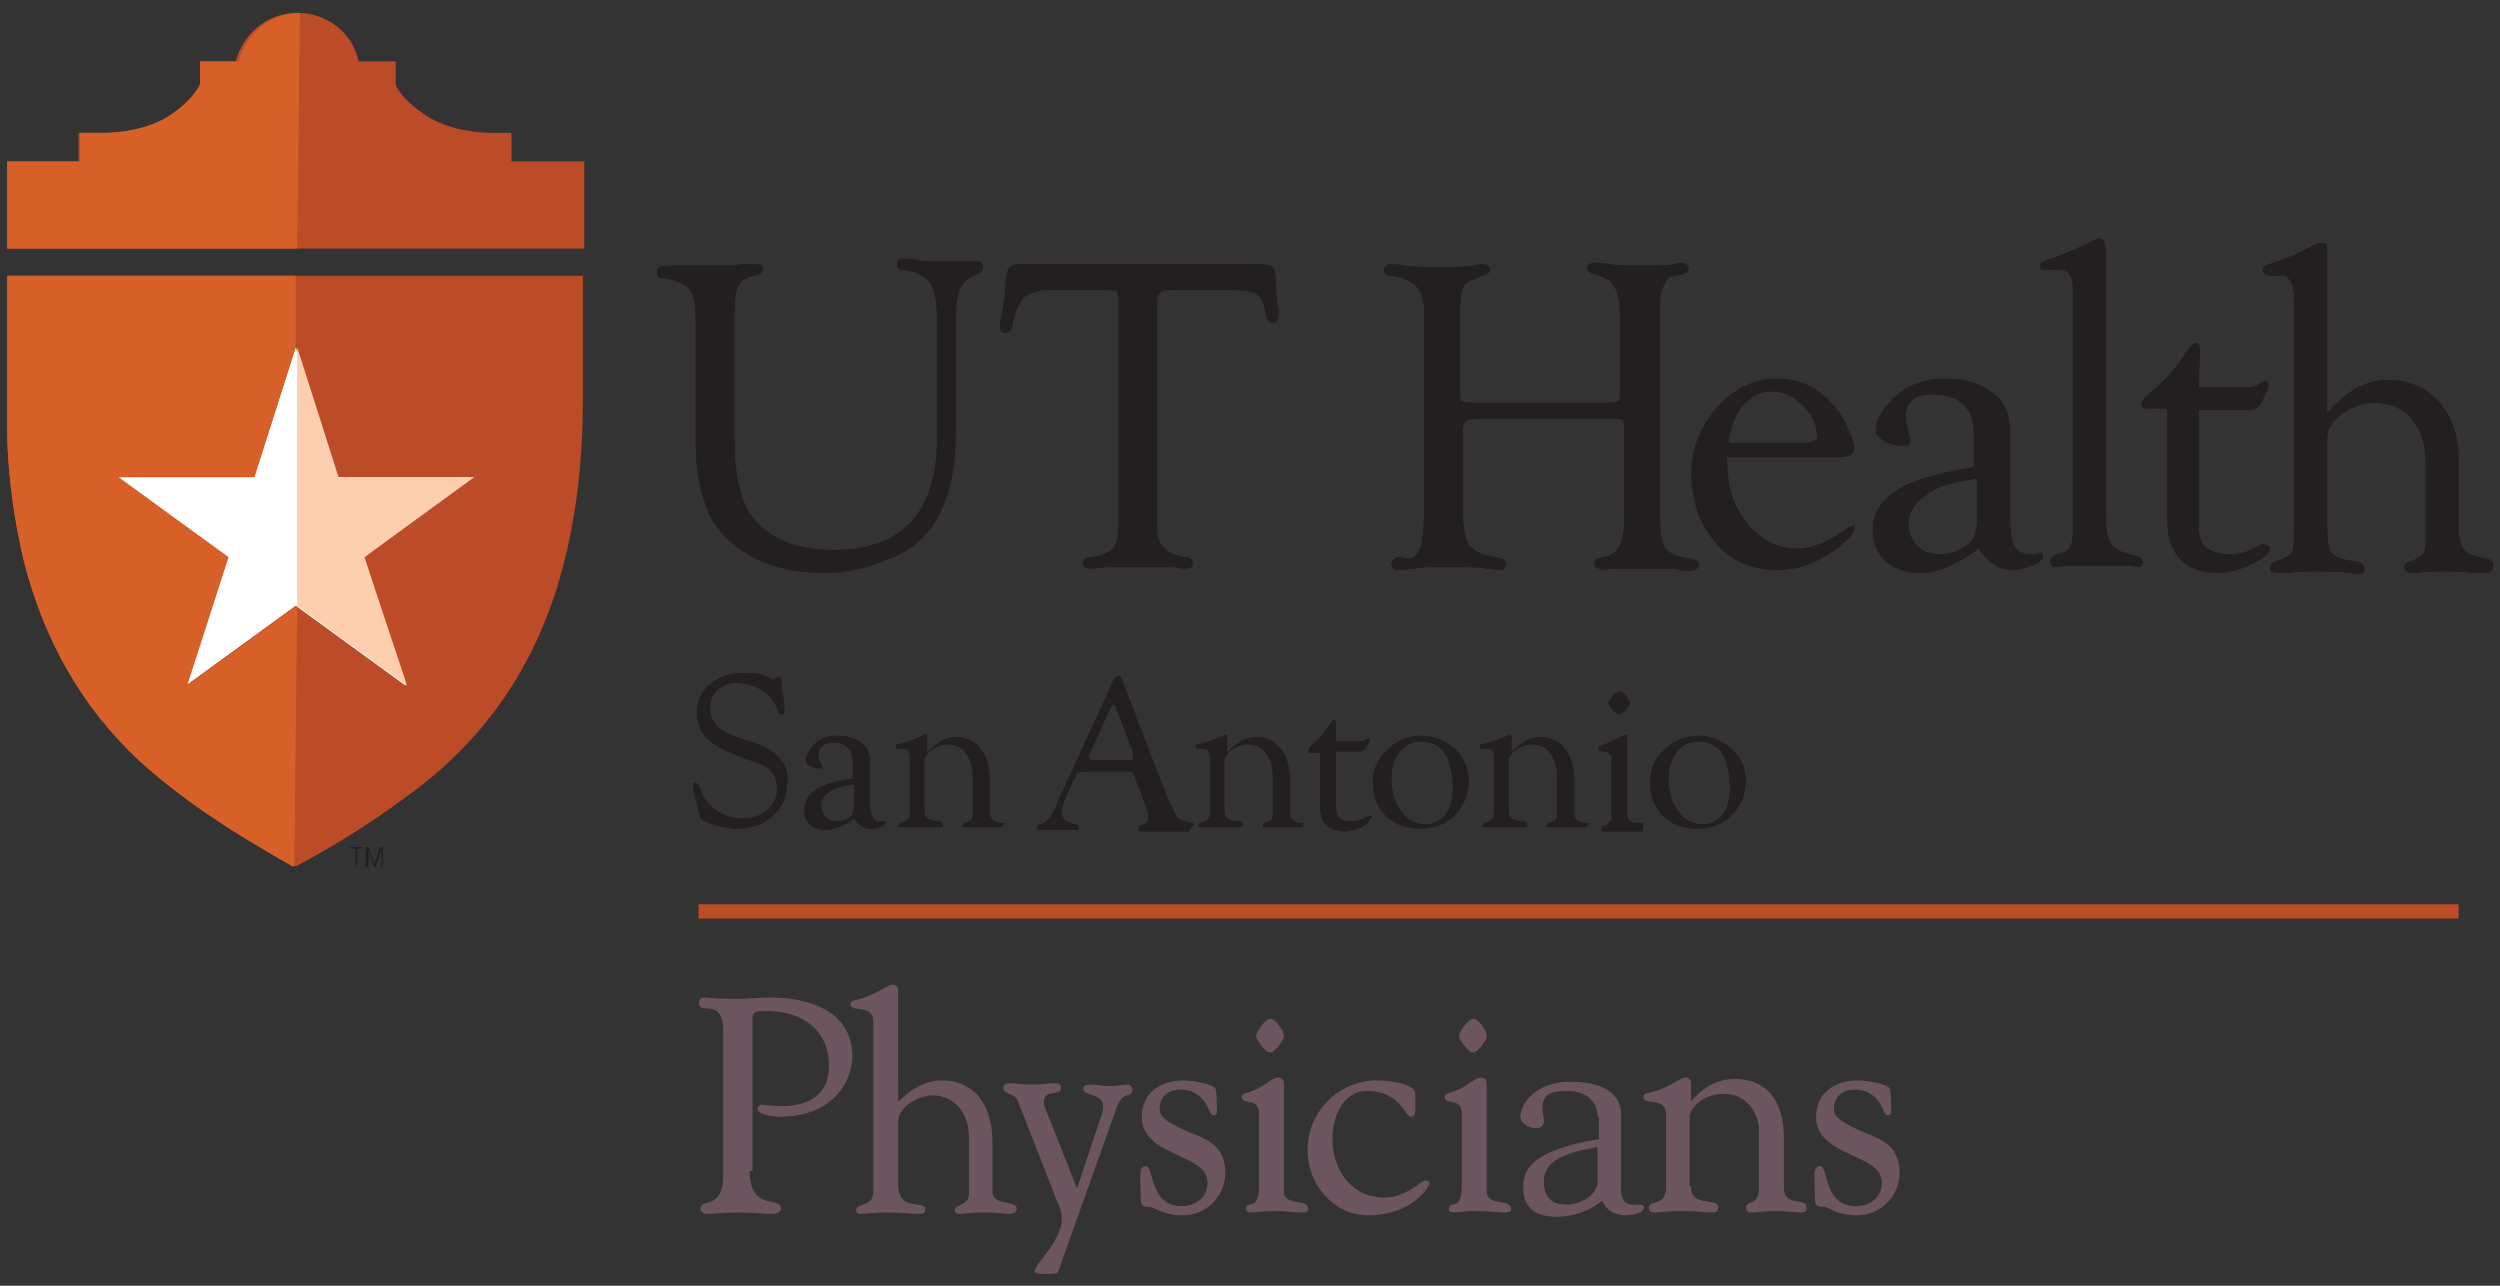
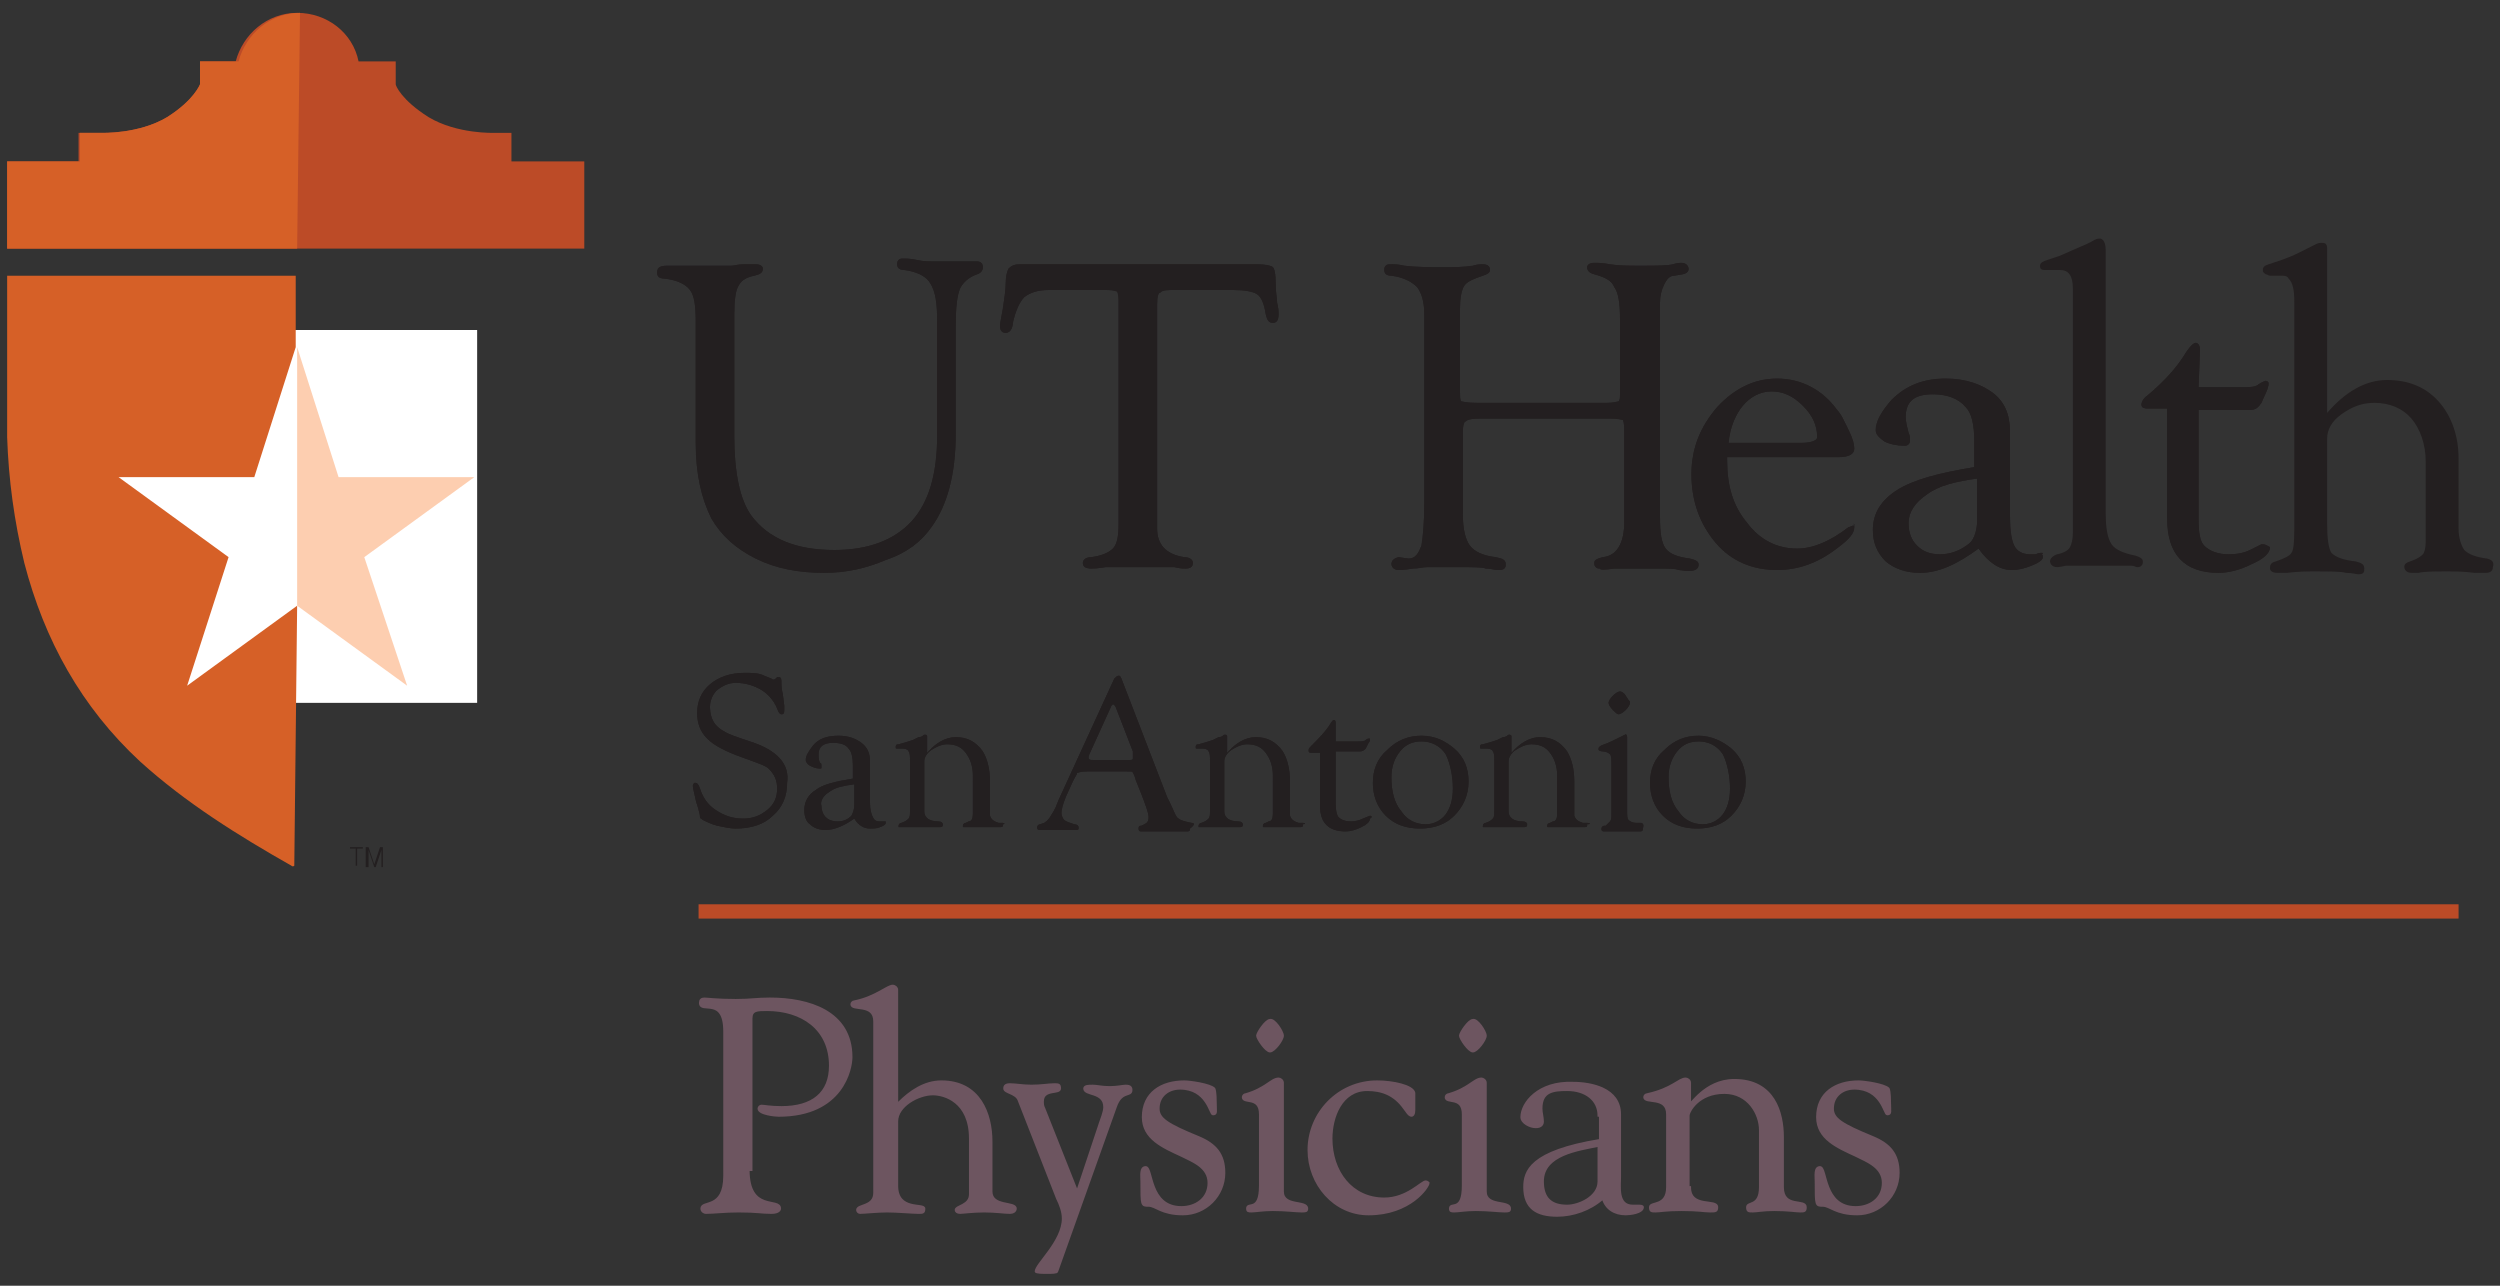
<svg xmlns="http://www.w3.org/2000/svg" version="1.1" id="Layer_1" x="0px" y="0px" viewBox="0 0 175 90" enable-background="new 0 0 175 90" xml:space="preserve">
  <rect x="0" y="0" width="175" height="90" fill="#333333" stroke="none" />
  <g>
    <path fill="#231F20" d="M65.2,36.9c1.1-1.5,1.7-3.7,1.7-6.5v-7.6c0-1.3,0.1-2.1,0.3-2.6c0.2-0.4,0.6-0.8,1.2-1   c0.3-0.1,0.4-0.3,0.4-0.5c0-0.2-0.1-0.4-0.4-0.4c-0.1,0-0.3,0-0.7,0c-0.3,0-1,0-2.1,0c-0.5,0-1,0-1.4-0.1c-0.4-0.1-0.8-0.1-1-0.1   c-0.1,0-0.2,0-0.3,0.1c-0.1,0.1-0.1,0.2-0.1,0.3c0,0.2,0.1,0.4,0.5,0.4c0.8,0.1,1.5,0.4,1.8,0.9c0.4,0.6,0.5,1.5,0.5,2.7v8   c0,2.7-0.6,4.7-1.8,6c-1.2,1.3-3,2-5.4,2c-2.7,0-4.6-0.8-5.8-2.4c-0.8-1.1-1.2-3-1.2-5.6V23l0-1c0-1,0.1-1.7,0.3-2   c0.2-0.4,0.6-0.6,1.1-0.7c0.4-0.1,0.6-0.2,0.6-0.5c0-0.1-0.1-0.3-0.5-0.3c-0.1,0-0.4,0-0.8,0c-0.5,0-0.7,0.1-0.9,0.1h-1.2l-1.2,0   c-0.2,0-0.6,0-1,0c-0.5,0-0.8,0-1.1,0c-0.6,0-0.7,0.2-0.7,0.5c0,0.2,0.1,0.4,0.5,0.4c0.9,0.1,1.5,0.4,1.8,0.8   c0.3,0.4,0.4,1.1,0.4,2.2l0,0.9V31c0,2.2,0.4,3.9,1.1,5.3c0.7,1.2,1.7,2.1,3.1,2.8c1.4,0.7,3,1,4.8,1c1.5,0,2.9-0.3,4.3-0.9   C63.5,38.7,64.5,37.9,65.2,36.9" />
    <path fill="#231F20" d="M77.5,20.3c0.5,0,0.6,0.1,0.7,0.1c0,0,0.1,0.2,0.1,0.6l0,0.4v15.3c0,0.8-0.1,1.4-0.4,1.7   c-0.3,0.3-0.8,0.5-1.5,0.6c-0.4,0-0.6,0.2-0.6,0.4c0,0.2,0.1,0.4,0.6,0.4c0.1,0,0.4,0,1-0.1c0.3,0,0.7,0,1.1,0l1.2,0l1.1,0   c0.7,0,1.2,0,1.4,0c0.4,0.1,0.6,0.1,0.8,0.1c0.5,0,0.5-0.3,0.5-0.4c0-0.2-0.2-0.4-0.6-0.4c-1.3-0.2-1.9-0.9-1.9-2l0-0.6V21.3   c0-0.6,0.1-0.8,0.2-0.8c0.1-0.1,0.2-0.2,0.8-0.2h4.3c0.8,0,1.4,0.1,1.7,0.3h0c0.3,0.2,0.5,0.7,0.6,1.4c0.1,0.4,0.2,0.6,0.5,0.6   c0.2,0,0.4-0.1,0.4-0.6c0-0.2,0-0.4-0.1-0.8c0-0.3-0.1-0.7-0.1-1.3c0-0.8-0.1-1.1-0.2-1.2c-0.1-0.1-0.5-0.2-1.1-0.2H71.4   c-0.4,0-0.6,0.1-0.8,0.3c-0.1,0.2-0.2,0.5-0.2,1c0,0.5-0.1,1.1-0.2,1.8c-0.1,0.6-0.2,1-0.2,1.2c0,0.4,0.2,0.5,0.4,0.5   c0.4,0,0.5-0.5,0.5-0.7c0.2-0.9,0.5-1.5,0.8-1.8c0.4-0.3,0.9-0.5,1.7-0.5H77.5z" />
    <path fill="#231F20" d="M113,39.8c0.3,0,0.5,0,0.7,0l1.2,0l1.1,0c0.8,0,1.3,0,1.5,0.1c0.7,0.1,1.1,0.1,1.3-0.1   c0.1-0.1,0.1-0.2,0.1-0.3c0-0.2-0.2-0.3-0.6-0.4c-0.8-0.1-1.4-0.3-1.7-0.7c-0.3-0.4-0.4-1.1-0.4-2.2V21.2c0-0.5,0.1-0.9,0.3-1.3   c0.2-0.4,0.4-0.6,0.7-0.6l0.6-0.1c0.4-0.1,0.4-0.3,0.4-0.4c0-0.1-0.1-0.4-0.5-0.4c-0.1,0-0.3,0-0.6,0.1c-0.4,0.1-1.2,0.1-2.3,0.1   c-0.8,0-1.5,0-2.1-0.1c-0.5-0.1-0.8-0.1-1.1-0.1c-0.4,0-0.5,0.2-0.5,0.3c0,0.2,0.1,0.4,0.5,0.5c0.7,0.2,1.2,0.4,1.4,0.9   c0.3,0.4,0.4,1.2,0.4,2.2v5.3c0,0.2,0,0.4-0.1,0.5c-0.1,0-0.3,0.1-0.8,0.1h-9.1c-0.8,0-1-0.1-1.1-0.1v0c-0.1-0.1-0.1-0.2-0.1-1   v-5.5c0-0.7,0.1-1.3,0.3-1.6c0.2-0.3,0.7-0.5,1.3-0.7c0.3-0.1,0.5-0.2,0.5-0.4c0-0.2-0.1-0.4-0.5-0.4c-0.2,0-0.4,0-0.7,0.1   c-0.6,0.1-1.3,0.1-2,0.1c-1.1,0-2,0-2.8-0.1c-0.4-0.1-0.7-0.1-0.9-0.1c-0.2,0-0.3,0-0.4,0.1c-0.1,0.1-0.1,0.2-0.1,0.3   c0,0.2,0.1,0.4,0.5,0.4c0.8,0.1,1.4,0.4,1.8,0.8c0.3,0.4,0.5,1,0.5,1.9v13.2c0,1.4-0.1,2.4-0.2,3c-0.2,0.5-0.4,0.9-0.9,0.9L97.9,39   c-0.4,0.1-0.5,0.3-0.5,0.5c0,0.1,0.1,0.4,0.5,0.4c0.1,0,0.4,0,1-0.1c0.4,0,0.7-0.1,1-0.1l1,0l1.3,0c0.9,0,1.6,0,1.8,0.1   c0.4,0,0.6,0.1,0.8,0.1c0.2,0,0.4,0,0.5-0.1c0.1-0.1,0.1-0.2,0.1-0.3c0-0.3-0.2-0.4-0.7-0.5c-0.9-0.1-1.5-0.4-1.8-0.8   c-0.3-0.4-0.5-1.1-0.5-2.2v-5.7c0-0.6,0.1-0.8,0.2-0.8c0.1-0.1,0.3-0.2,1-0.2h9.1c0.7,0,0.8,0.1,0.9,0.1c0,0,0.1,0.1,0.1,0.8v5.7   l0,0.6c0,1.5-0.5,2.4-1.5,2.5c-0.4,0.1-0.6,0.2-0.6,0.4c0,0.1,0,0.2,0.1,0.3c0.1,0.1,0.2,0.1,0.3,0.1c0,0,0,0,0,0   C112,39.9,112.3,39.9,113,39.8" />
    <path fill="#231F20" d="M158.4,38.1l-0.1,0l-0.8,0.4c-0.4,0.2-0.9,0.3-1.5,0.3c-0.7,0-1.3-0.2-1.7-0.6c-0.3-0.3-0.4-0.9-0.4-1.9   v-7.6h3.6c0.4,0,0.6-0.2,0.8-0.5l0.4-0.9c0.1-0.3,0.1-0.4,0.1-0.4c0-0.1,0-0.2-0.1-0.2c0,0-0.1-0.1-0.2,0c-0.1,0-0.2,0.1-0.4,0.2   c-0.2,0.2-0.6,0.2-1,0.2h-3.2l0.1-2.6c0-0.4-0.2-0.5-0.3-0.5c-0.1,0-0.3,0.1-0.7,0.7c-0.6,1-1.5,2-2.7,3c-0.3,0.2-0.4,0.5-0.4,0.6   c0,0.2,0.1,0.3,0.5,0.3h1.3v7.7c0,2.5,1.2,3.8,3.6,3.8c0.7,0,1.5-0.2,2.3-0.6c0.9-0.4,1.3-0.8,1.3-1.2   C158.7,38.2,158.6,38.1,158.4,38.1" />
    <path fill="#231F20" d="M124,27.4c0.8,0,1.5,0.3,2.2,1c0.7,0.7,1,1.4,1,2.2c0,0.3-0.6,0.4-1.1,0.4H121c0.1-1.1,0.5-2,1-2.6v0   C122.5,27.8,123.2,27.4,124,27.4 M129.7,36.8c-0.1,0-0.2,0.1-0.3,0.1c-1.3,1-2.5,1.5-3.6,1.5c-1.4,0-2.6-0.6-3.5-1.8   c-1-1.2-1.4-2.6-1.4-4.4l0-0.2h5.7l1,0l1.1,0c0.7,0,1.1-0.2,1.1-0.6c0-0.3-0.1-0.7-0.4-1.3c-0.3-0.6-0.5-1.1-0.8-1.4   c-1-1.4-2.5-2.2-4.2-2.2c-1.6,0-3,0.7-4.2,2c-1.2,1.4-1.8,2.9-1.8,4.7c0,1.9,0.6,3.5,1.7,4.8c1.1,1.3,2.6,1.9,4.3,1.9   c1.5,0,2.9-0.5,4.3-1.6c0.8-0.6,1.1-1,1.1-1.4c0-0.1,0-0.2-0.1-0.3C129.9,36.8,129.8,36.8,129.7,36.8" />
-     <path fill="#231F20" d="M149.5,38.9c-1-0.2-1.6-0.5-1.8-1c-0.2-0.4-0.3-1.1-0.3-1.9V18l0-0.5v0c0-0.4-0.1-0.6-0.2-0.7   c0,0-0.1-0.1-0.2-0.1c-0.1,0-0.2,0-0.4,0.1c-0.3,0.2-0.8,0.4-1.5,0.7l-0.9,0.4c-0.3,0.1-0.6,0.2-0.9,0.3c-0.3,0.1-0.5,0.2-0.5,0.4   c0,0.1,0,0.3,0.3,0.3c0.1,0,0.2,0,0.3,0h0l0.8,0c0.6,0,0.9,0.4,0.9,1.3v17.1c0,0.5-0.1,0.8-0.2,1c-0.1,0.2-0.4,0.4-0.9,0.5   c-0.3,0.1-0.5,0.3-0.5,0.5c0,0.1,0.1,0.4,0.5,0.4c0,0,0.2,0,0.6-0.1c0.2,0,0.8,0,1.8,0l2.1,0c0.3,0,0.5,0,0.7,0   c0.2,0,0.3,0.1,0.4,0.1c0.1,0,0.2,0,0.3-0.1c0.1-0.1,0.1-0.2,0.1-0.3C150,39.1,149.8,39,149.5,38.9" />
    <path fill="#231F20" d="M134.9,34.6c0.8-0.6,2-0.9,3.5-1.1v2.9c0,0.7-0.2,1.3-0.5,1.6c-0.6,0.5-1.3,0.8-2.1,0.8   c-0.7,0-1.2-0.2-1.6-0.6c-0.4-0.4-0.6-0.9-0.6-1.6C133.6,35.9,134,35.2,134.9,34.6 M142.9,38.7c-0.1,0-0.2,0-0.4,0.1   c-0.1,0-0.2,0-0.4,0c-0.5,0-0.9-0.2-1.1-0.6c-0.2-0.4-0.3-1.1-0.3-2v-6c0-1.2-0.4-2.1-1.2-2.7c-0.8-0.6-1.9-1-3.3-1   c-1.6,0-2.8,0.5-3.8,1.5c-0.7,0.8-1.1,1.5-1.1,2.1c0,0.3,0.2,0.5,0.6,0.8c0.4,0.2,0.9,0.3,1.4,0.3c0.1,0,0.2,0,0.3-0.1   c0.1-0.1,0.1-0.2,0.1-0.3c0-0.2,0-0.3-0.1-0.5c-0.1-0.4-0.2-0.8-0.2-1.1c0-1.1,0.6-1.6,1.9-1.6c1,0,1.8,0.3,2.3,0.9   c0.4,0.4,0.6,1.2,0.6,2.4v1.8c-2.5,0.4-4.3,0.9-5.4,1.6c-1.1,0.7-1.7,1.6-1.7,2.8c0,0.9,0.3,1.6,0.9,2.2c0.6,0.5,1.4,0.8,2.4,0.8   c1.3,0,2.6-0.6,4.1-1.7c0.7,1,1.5,1.5,2.3,1.5c0.5,0,0.9-0.1,1.4-0.3c0.5-0.2,0.8-0.4,0.8-0.6c0-0.1,0-0.2-0.1-0.2   C143.1,38.7,143,38.7,142.9,38.7" />
    <path fill="#231F20" d="M174.1,39.1c-0.8-0.1-1.3-0.3-1.6-0.6c-0.2-0.3-0.4-0.8-0.4-1.5v-4.9c0-1.6-0.5-3-1.4-4   c-0.9-1-2.1-1.5-3.6-1.5c-1.5,0-2.9,0.8-4.2,2.3V18.6c0-0.3,0-0.6,0-0.8c0-0.2,0-0.3,0-0.4c0-0.4-0.2-0.4-0.4-0.4   c-0.1,0-0.2,0-0.4,0.1l-1.2,0.6c-0.8,0.4-1.5,0.6-2.1,0.8c-0.3,0.1-0.4,0.2-0.4,0.4c0,0.2,0.1,0.2,0.2,0.3c0.1,0,0.2,0.1,0.3,0.1h0   l0.8,0c0.2,0,0.4,0,0.5,0.2c0.3,0.3,0.4,0.8,0.4,1.6v16c0,1.1-0.1,1.5-0.2,1.6c-0.1,0.2-0.5,0.4-1.1,0.6c-0.4,0.1-0.4,0.3-0.4,0.5   c0,0.1,0.1,0.3,0.5,0.3c0.1,0,0.4,0,0.7,0c0.8-0.1,1.4-0.1,1.8-0.1c1.2,0,2,0,2.3,0.1c0.5,0,0.7,0.1,0.9,0.1c0.4,0,0.4-0.2,0.4-0.4   c0-0.3-0.2-0.4-0.6-0.5c-0.9-0.1-1.4-0.3-1.7-0.6c-0.2-0.3-0.3-1-0.3-2v-6c0-0.6,0.3-1.2,1-1.7c0.7-0.5,1.4-0.8,2.3-0.8   c1.1,0,2,0.4,2.6,1.1c0.6,0.7,1,1.8,1,3v5.1l0,0.5c0,0.5-0.1,0.8-0.2,0.9c-0.1,0.1-0.3,0.3-0.9,0.5c-0.3,0.1-0.4,0.2-0.4,0.4   c0,0.1,0.1,0.4,0.5,0.4c0.1,0,0.2,0,0.5,0c0.4-0.1,1.1-0.1,2-0.1c0.5,0,1.2,0,1.9,0.1c0.4,0,0.6,0,0.8,0c0.4,0,0.5-0.2,0.5-0.4   C174.6,39.4,174.5,39.2,174.1,39.1" />
    <path fill="#231F20" d="M52.5,51.9c-0.9-0.3-1.5-0.5-1.8-0.7c-0.2-0.1-0.5-0.3-0.7-0.6c-0.2-0.3-0.3-0.7-0.3-1.1   c0-0.5,0.2-0.9,0.5-1.2c0.4-0.3,0.8-0.5,1.3-0.5c0.7,0,1.3,0.2,1.8,0.5c0.5,0.3,0.9,0.8,1.1,1.3c0.1,0.3,0.2,0.4,0.3,0.4   c0.1,0,0.2,0,0.2-0.3c0,0,0-0.1,0-0.3l-0.1-0.8c-0.1-0.4-0.1-0.7-0.1-0.8c0-0.2,0-0.3-0.1-0.4c0,0-0.1,0-0.1,0c-0.1,0-0.1,0-0.1,0   l-0.1,0.1c-0.1,0.1-0.2,0.1-0.3,0l-0.5-0.2c-0.4-0.2-0.8-0.2-1.4-0.2c-1,0-1.8,0.3-2.4,0.8c-0.6,0.5-0.9,1.2-0.9,2   c0,0.7,0.2,1.3,0.7,1.8c0.5,0.5,1.3,0.9,2.4,1.3c1.1,0.4,1.7,0.6,1.9,0.8c0.4,0.4,0.6,0.8,0.6,1.4c0,0.6-0.2,1.1-0.7,1.5   c-0.5,0.4-1,0.6-1.7,0.6c-0.7,0-1.3-0.2-1.9-0.6c-0.6-0.4-0.9-0.9-1.1-1.5c-0.1-0.3-0.2-0.4-0.3-0.4c-0.1,0-0.1,0-0.1,0   c0,0-0.1,0.1-0.1,0.2c0,0.2,0.1,0.5,0.2,1c0.1,0.4,0.2,0.6,0.2,0.7c0.1,0.3,0.1,0.5,0.1,0.5c0,0.1,0.1,0.1,0.2,0.2   c0.2,0.1,0.6,0.3,1,0.4c0.5,0.1,0.9,0.2,1.3,0.2c1.1,0,2-0.3,2.6-0.9c0.7-0.6,1-1.4,1-2.3C55.3,53.5,54.4,52.5,52.5,51.9" />
    <path fill="#231F20" d="M58.1,55.4c0.4-0.3,1-0.4,1.7-0.5v1.4c0,0.4-0.1,0.6-0.2,0.8c-0.3,0.3-0.6,0.4-1,0.4   c-0.3,0-0.6-0.1-0.8-0.3c-0.2-0.2-0.3-0.5-0.3-0.8C57.4,56.1,57.6,55.7,58.1,55.4 M62,57.5c0,0-0.1,0-0.2,0c0,0-0.1,0-0.2,0   c-0.3,0-0.4-0.1-0.5-0.3c-0.1-0.2-0.2-0.5-0.2-1v-2.9c0-0.6-0.2-1-0.6-1.3c-0.4-0.3-0.9-0.5-1.6-0.5c-0.8,0-1.4,0.2-1.8,0.7   c-0.3,0.4-0.5,0.7-0.5,1c0,0.1,0.1,0.3,0.3,0.4c0.2,0.1,0.4,0.2,0.7,0.2c0.1,0,0.1,0,0.1-0.1c0,0,0-0.1,0-0.1c0-0.1,0-0.2-0.1-0.2   c-0.1-0.2-0.1-0.4-0.1-0.6c0-0.5,0.3-0.8,1-0.8c0.5,0,0.9,0.1,1.1,0.4c0.2,0.2,0.3,0.6,0.3,1.2v0.9c-1.2,0.2-2.1,0.4-2.6,0.8   c-0.5,0.3-0.8,0.8-0.8,1.4c0,0.4,0.1,0.8,0.4,1c0.3,0.3,0.7,0.4,1.1,0.4c0.6,0,1.3-0.3,2-0.8c0.3,0.5,0.7,0.7,1.1,0.7   c0.2,0,0.5,0,0.7-0.1c0.3-0.1,0.4-0.2,0.4-0.3c0,0,0-0.1,0-0.1C62.1,57.5,62,57.5,62,57.5" />
    <path fill="#231F20" d="M70.2,57.6l-0.3,0c-0.3-0.1-0.5-0.2-0.6-0.5l0-0.4l0-0.2v-1.8c0-0.9-0.2-1.6-0.5-2.1c-0.5-0.7-1.1-1-1.9-1   c-0.7,0-1.4,0.4-2,1.1v-0.7c0-0.1,0-0.2,0-0.3c0-0.1,0-0.2,0-0.2c-0.1-0.1-0.2-0.1-0.3,0c0,0-0.1,0.1-0.3,0.1l-0.4,0.2   c-0.3,0.1-0.6,0.2-1,0.3c-0.2,0-0.2,0.1-0.2,0.2c0,0.1,0,0.1,0.1,0.1c0,0,0.1,0,0.1,0l0.3,0c0.2,0,0.4,0.1,0.4,0.2   c0.1,0.1,0.1,0.4,0.1,0.7v3.4c0,0.3,0,0.5-0.1,0.6c-0.1,0.1-0.2,0.2-0.5,0.3c-0.1,0-0.2,0.1-0.2,0.2c0,0,0,0.1,0,0.1   c0,0,0.1,0,0.1,0c0,0,0.1,0,0.3,0c0.2,0,0.6,0,1.4,0c0.4,0,0.6,0,0.7,0c0.2,0,0.3,0,0.4,0c0.2,0,0.2-0.1,0.2-0.2   c0-0.1-0.1-0.2-0.3-0.2c-0.7,0-1-0.3-1-0.7l0-0.6v-2.9c0-0.3,0.2-0.6,0.5-0.8c0.3-0.2,0.7-0.4,1.1-0.4c0.6,0,1,0.2,1.3,0.6   c0.3,0.4,0.5,0.9,0.5,1.6V57c0,0.3-0.1,0.5-0.3,0.5l-0.2,0.1c-0.1,0-0.2,0.1-0.2,0.2c0,0.1,0,0.1,0.1,0.1l0.1,0l0.2,0h0.3l0.7,0   c0.4,0,0.7,0,0.9,0c0.1,0,0.2,0,0.3,0c0.1,0,0.2,0,0.2-0.1c0,0,0-0.1,0-0.1C70.4,57.7,70.3,57.6,70.2,57.6" />
    <path fill="#231F20" d="M114.8,57.6l-0.3,0c-0.2,0-0.4-0.1-0.5-0.2c-0.1-0.1-0.1-0.3-0.1-0.7v-5.1c0-0.2-0.1-0.2-0.1-0.2l0,0   l-0.4,0.2c-0.4,0.2-0.8,0.4-1.1,0.5c-0.3,0.1-0.4,0.2-0.4,0.3c0,0,0,0.1,0,0.1c0,0,0.1,0.1,0.3,0.1c0.2,0,0.4,0.1,0.5,0.2   c0.1,0.1,0.1,0.4,0.1,0.8v3.3c0,0.3,0,0.5-0.1,0.6c-0.1,0.1-0.2,0.2-0.3,0.3l-0.1,0c-0.1,0-0.2,0.1-0.2,0.2c0,0.1,0,0.2,0.2,0.2   c0.1,0,0.1,0,0.3,0c0.1,0,0.1,0,0.2,0l0.5,0l0.5,0c0.2,0,0.4,0,0.5,0c0.2,0,0.4,0,0.5,0c0.2,0,0.2-0.1,0.2-0.2   C115.1,57.7,115,57.6,114.8,57.6" />
    <path fill="#231F20" d="M111.1,57.6l-0.3,0c-0.3-0.1-0.5-0.2-0.6-0.5l0-0.4l0-0.2v-1.8c0-0.9-0.2-1.6-0.5-2.1c-0.5-0.7-1.1-1-1.9-1   c-0.7,0-1.4,0.4-2,1.1v-0.7c0-0.1,0-0.2,0-0.3c0-0.1,0-0.2,0-0.2c-0.1-0.1-0.2-0.1-0.3,0c0,0-0.1,0.1-0.3,0.1l-0.4,0.2   c-0.3,0.1-0.6,0.2-1,0.3c-0.2,0-0.2,0.1-0.2,0.2c0,0.1,0,0.1,0.1,0.1c0,0,0.1,0,0.1,0l0.3,0c0.2,0,0.4,0.1,0.4,0.2   c0.1,0.1,0.1,0.4,0.1,0.7v3.4c0,0.3,0,0.5-0.1,0.6c-0.1,0.1-0.2,0.2-0.5,0.3c-0.1,0-0.2,0.1-0.2,0.2c0,0,0,0.1,0,0.1   c0,0,0.1,0,0.1,0c0,0,0.1,0,0.3,0c0.2,0,0.6,0,1.4,0c0.4,0,0.6,0,0.7,0c0.2,0,0.3,0,0.4,0c0.2,0,0.2-0.1,0.2-0.2   c0-0.1-0.1-0.2-0.3-0.2c-0.7,0-1-0.3-1-0.7l0-0.6v-2.9c0-0.3,0.2-0.6,0.5-0.8c0.3-0.2,0.7-0.4,1.1-0.4c0.6,0,1,0.2,1.3,0.6   c0.3,0.4,0.5,0.9,0.5,1.6V57c0,0.3-0.1,0.5-0.3,0.5l-0.2,0.1c-0.1,0-0.2,0.1-0.2,0.2c0,0.1,0,0.1,0.1,0.1l0.1,0l0.2,0h0.3l0.7,0   c0.4,0,0.7,0,0.9,0c0.1,0,0.2,0,0.3,0c0.1,0,0.2,0,0.2-0.1c0,0,0-0.1,0-0.1C111.4,57.7,111.3,57.6,111.1,57.6" />
    <path fill="#231F20" d="M101.7,55.2c0,0.8-0.2,1.4-0.5,1.8c-0.3,0.4-0.8,0.7-1.4,0.7c-0.7,0-1.3-0.3-1.7-0.9   c-0.5-0.6-0.7-1.4-0.7-2.4c0-0.7,0.2-1.3,0.6-1.8c0.4-0.5,0.9-0.7,1.5-0.7c0.7,0,1.3,0.3,1.7,0.9C101.5,53.4,101.7,54.3,101.7,55.2    M99.5,51.5c-0.9,0-1.7,0.3-2.4,1c-0.7,0.6-1,1.4-1,2.3c0,0.9,0.3,1.7,0.9,2.3c0.6,0.6,1.4,0.9,2.4,0.9c1,0,1.8-0.3,2.4-0.9   c0.6-0.6,1-1.4,1-2.4c0-0.9-0.3-1.7-1-2.3C101.2,51.9,100.5,51.5,99.5,51.5" />
    <path fill="#231F20" d="M113.4,48.4c-0.1,0-0.3,0.1-0.5,0.3c-0.2,0.2-0.3,0.4-0.3,0.5c0,0.1,0.1,0.3,0.3,0.5   c0.2,0.2,0.3,0.3,0.4,0.3c0.1,0,0.3-0.1,0.5-0.3c0.2-0.2,0.3-0.4,0.3-0.5c0-0.1,0-0.1-0.1-0.2l-0.2-0.3   C113.7,48.5,113.5,48.4,113.4,48.4" />
    <path fill="#231F20" d="M79.3,53.1c0,0.1-0.1,0.1-0.3,0.1h-2.3l-0.2,0c-0.3,0-0.3-0.1-0.3-0.2c0,0,0-0.1,0.1-0.3l1.5-3.3   c0.1-0.1,0.1-0.1,0.1-0.1c0,0,0.1,0,0.2,0.2l1.2,3.1l0,0.1l0,0C79.3,53,79.3,53,79.3,53.1 M83.4,57.6c-0.5-0.1-0.8-0.2-0.9-0.3   c-0.2-0.1-0.3-0.5-0.6-1.1l-0.2-0.4l-3.2-8.3c-0.1-0.2-0.1-0.2-0.2-0.2c-0.1,0-0.2,0.1-0.3,0.2L74.1,56l-0.2,0.5   c-0.1,0.2-0.2,0.4-0.4,0.7c-0.2,0.3-0.3,0.3-0.4,0.4l-0.3,0.1c-0.1,0-0.2,0.1-0.2,0.2c0,0.1,0,0.2,0.2,0.2c0,0,0,0,0.4,0   c0.1,0,0.2,0,0.3,0c0.3,0,0.6,0,0.8,0l0.7,0c0.1,0,0.2,0,0.3,0c0.1,0,0.2,0,0.2-0.1c0,0,0-0.1,0-0.1c0-0.1-0.1-0.2-0.3-0.2   c-0.3-0.1-0.6-0.2-0.7-0.3c-0.1-0.1-0.2-0.3-0.2-0.5c0-0.2,0.1-0.6,0.3-1.1l0.5-1.1c0.2-0.4,0.3-0.5,0.3-0.6c0.1,0,0.2-0.1,0.7-0.1   h2.7c0.4,0,0.5,0,0.5,0.1c0,0,0.1,0.1,0.2,0.5l0.4,1c0.3,0.8,0.5,1.3,0.5,1.6c0,0.3-0.1,0.4-0.3,0.5l-0.2,0.1   c-0.2,0-0.2,0.1-0.2,0.2c0,0.1,0,0.2,0.2,0.2c0.1,0,0.1,0,0.2,0c0.2,0,0.6,0,1.3,0c0.7,0,1.1,0,1.4,0c0.2,0,0.2,0,0.3,0   c0.2,0,0.2-0.1,0.2-0.2C83.7,57.7,83.6,57.6,83.4,57.6" />
    <path fill="#231F20" d="M121.1,55.2c0,0.8-0.2,1.4-0.5,1.8c-0.3,0.4-0.8,0.7-1.4,0.7c-0.7,0-1.3-0.3-1.7-0.9   c-0.5-0.6-0.7-1.4-0.7-2.4c0-0.7,0.2-1.3,0.6-1.8c0.4-0.5,0.9-0.7,1.5-0.7c0.7,0,1.3,0.3,1.7,0.9C120.9,53.4,121.1,54.3,121.1,55.2    M118.9,51.5c-0.9,0-1.7,0.3-2.4,1c-0.7,0.6-1,1.4-1,2.3c0,0.9,0.3,1.7,0.9,2.3c0.6,0.6,1.4,0.9,2.4,0.9c1,0,1.8-0.3,2.4-0.9   c0.6-0.6,1-1.4,1-2.4c0-0.9-0.3-1.7-1-2.3C120.6,51.9,119.8,51.5,118.9,51.5" />
    <path fill="#231F20" d="M91.2,57.6l-0.3,0c-0.3-0.1-0.5-0.2-0.6-0.5l0-0.4l0-0.2v-1.8c0-0.9-0.2-1.6-0.5-2.1c-0.5-0.7-1.1-1-1.9-1   c-0.7,0-1.4,0.4-2,1.1v-0.7c0-0.1,0-0.2,0-0.3c0-0.1,0-0.2,0-0.2c-0.1-0.1-0.2-0.1-0.3,0c0,0-0.1,0.1-0.3,0.1l-0.4,0.2   c-0.3,0.1-0.6,0.2-1,0.3c-0.2,0-0.2,0.1-0.2,0.2c0,0.1,0,0.1,0.1,0.1c0,0,0.1,0,0.1,0l0.3,0c0.2,0,0.4,0.1,0.4,0.2   c0.1,0.1,0.1,0.4,0.1,0.7v3.4c0,0.3,0,0.5-0.1,0.6c-0.1,0.1-0.2,0.2-0.5,0.3c-0.1,0-0.2,0.1-0.2,0.2c0,0,0,0.1,0,0.1   c0,0,0.1,0,0.1,0c0,0,0.1,0,0.3,0c0.2,0,0.6,0,1.4,0c0.4,0,0.6,0,0.7,0c0.2,0,0.3,0,0.4,0c0.2,0,0.2-0.1,0.2-0.2   c0-0.1-0.1-0.2-0.3-0.2c-0.7,0-1-0.3-1-0.7l0-0.6v-2.9c0-0.3,0.2-0.6,0.5-0.8c0.3-0.2,0.7-0.4,1.1-0.4c0.6,0,1,0.2,1.3,0.6   c0.3,0.4,0.5,0.9,0.5,1.6V57c0,0.3-0.1,0.5-0.3,0.5l-0.2,0.1c-0.1,0-0.2,0.1-0.2,0.2c0,0.1,0,0.1,0.1,0.1l0.1,0l0.2,0h0.3l0.7,0   c0.4,0,0.7,0,0.9,0c0.1,0,0.2,0,0.3,0c0.1,0,0.2,0,0.2-0.1c0,0,0-0.1,0-0.1C91.4,57.7,91.4,57.6,91.2,57.6" />
    <path fill="#231F20" d="M95.9,57.1L95.9,57.1l-0.5,0.2c-0.2,0.1-0.5,0.2-0.8,0.2c-0.4,0-0.7-0.1-0.9-0.3c-0.1-0.1-0.2-0.4-0.2-0.9   v-3.7h1.7c0.2,0,0.3-0.1,0.4-0.2l0.2-0.4c0.1-0.1,0.1-0.2,0.1-0.2c0,0,0-0.1,0-0.1c0,0-0.1,0-0.1,0c0,0-0.1,0-0.2,0.1   c-0.1,0.1-0.3,0.1-0.5,0.1h-1.6l0-1.3c0-0.2-0.1-0.2-0.1-0.2c-0.1,0-0.1,0-0.3,0.3c-0.3,0.5-0.8,1-1.3,1.5   c-0.1,0.1-0.2,0.2-0.2,0.3c0,0.1,0,0.2,0.2,0.2h0.6v3.7c0,1.2,0.6,1.8,1.8,1.8c0.3,0,0.7-0.1,1.1-0.3c0.4-0.2,0.6-0.4,0.6-0.6   C96.1,57.2,96,57.1,95.9,57.1" />
  </g>
  <g>
    <line fill="none" stroke="#BC4B27" x1="48.9" y1="63.8" x2="172.1" y2="63.8" />
  </g>
  <g>
    <rect x="8" y="23.1" fill="#FFFFFF" width="25.4" height="26.1" />
    <path fill="#BC4B27" d="M0.5,17.4l40.4,0v-1.1v-3.5v-1.5h-5.1v-2h-1.2c0,0-2.6,0.1-4.6-1.1c-1.9-1.2-2.3-2.2-2.3-2.3V4.3h-2.6   c-0.4-2-2.2-3.4-4.3-3.4c-2.1,0-3.8,1.5-4.3,3.4H14v1.6c0,0-0.4,1.1-2.3,2.3c-2,1.2-4.6,1.1-4.6,1.1H5.5v2H0.5v1.5v3.5L0.5,17.4" />
-     <path fill="#BC4B27" d="M0.5,30.6c0.1,3,0.5,5.9,1.2,8.8c1.4,5.4,4,10.1,8.1,13.9c3.2,2.9,6.9,5.2,10.6,7.3c0.1,0.1,0.3,0,0.4,0   c2.6-1.4,5.2-3,7.6-4.8c5.2-3.7,8.7-8.6,10.6-14.7c1.3-4.3,1.8-8.6,1.8-13.1c0-2.3,0-6.4,0-8.7H0.5C0.5,22.5,0.5,27.4,0.5,30.6    M17.8,33.4l2.9-9.1l2.9,9.1h9.5L25.5,39l2.9,9l-7.7-5.6L13,48l2.9-9l-7.7-5.6H17.8z" />
    <path fill="#D66027" d="M20.8,17.4L21,0.9c-2.1,0-3.8,1.5-4.3,3.4H14v1.6c0,0-0.4,1.1-2.3,2.3c-2,1.2-4.6,1.1-4.6,1.1H5.6v2H0.5   v1.5v3.5v1.1L20.8,17.4z" />
    <path fill="#D66027" d="M20.8,42.4L13.1,48l2.9-9l-7.7-5.6h9.5l2.9-9.1l0-5H0.5c0,3.2,0,8.1,0,11.3c0.1,3,0.5,5.9,1.2,8.8   c1.4,5.4,4,10.1,8.1,13.9c3.2,2.9,6.9,5.2,10.6,7.3c0.1,0.1,0.2,0,0.2,0L20.8,42.4z" />
    <polygon fill="#FDCEB0" points="20.8,24.3 23.7,33.4 33.2,33.4 25.5,39 28.5,48 20.8,42.4  " />
  </g>
  <g>
    <path fill="#231F20" d="M24.4,59.3h1v0.1H25v1.2h-0.1v-1.2h-0.4V59.3z" />
    <path fill="#231F20" d="M25.6,60.7v-1.4h0.2l0.4,1.2h0l0.4-1.2h0.2v1.4h-0.1v-1.2h0l-0.4,1.2h-0.1l-0.4-1.2h0v1.2H25.6z" />
  </g>
  <g>
    <path fill="#231F20" d="M65.2,36.9c1.1-1.5,1.7-3.7,1.7-6.5v-7.6c0-1.3,0.1-2.1,0.3-2.6c0.2-0.4,0.6-0.8,1.2-1   c0.3-0.1,0.4-0.3,0.4-0.5c0-0.2-0.1-0.4-0.4-0.4c-0.1,0-0.3,0-0.7,0c-0.3,0-1,0-2.1,0c-0.5,0-1,0-1.4-0.1c-0.4-0.1-0.8-0.1-1-0.1   c-0.1,0-0.2,0-0.3,0.1c-0.1,0.1-0.1,0.2-0.1,0.3c0,0.2,0.1,0.4,0.5,0.4c0.8,0.1,1.5,0.4,1.8,0.9c0.4,0.6,0.5,1.5,0.5,2.7v8   c0,2.7-0.6,4.7-1.8,6c-1.2,1.3-3,2-5.4,2c-2.7,0-4.6-0.8-5.8-2.4c-0.8-1.1-1.2-3-1.2-5.6V23l0-1c0-1,0.1-1.7,0.3-2   c0.2-0.4,0.6-0.6,1.1-0.7c0.4-0.1,0.6-0.2,0.6-0.5c0-0.1-0.1-0.3-0.5-0.3c-0.1,0-0.4,0-0.8,0c-0.5,0-0.7,0.1-0.9,0.1h-1.2l-1.2,0   c-0.2,0-0.6,0-1,0c-0.5,0-0.8,0-1.1,0c-0.6,0-0.7,0.2-0.7,0.5c0,0.2,0.1,0.4,0.5,0.4c0.9,0.1,1.5,0.4,1.8,0.8   c0.3,0.4,0.4,1.1,0.4,2.2l0,0.9V31c0,2.2,0.4,3.9,1.1,5.3c0.7,1.2,1.7,2.1,3.1,2.8c1.4,0.7,3,1,4.8,1c1.5,0,2.9-0.3,4.3-0.9   C63.5,38.7,64.5,37.9,65.2,36.9" />
    <path fill="#231F20" d="M77.5,20.3c0.5,0,0.6,0.1,0.7,0.1c0,0,0.1,0.2,0.1,0.6l0,0.4v15.3c0,0.8-0.1,1.4-0.4,1.7   c-0.3,0.3-0.8,0.5-1.5,0.6c-0.4,0-0.6,0.2-0.6,0.4c0,0.2,0.1,0.4,0.6,0.4c0.1,0,0.4,0,1-0.1c0.3,0,0.7,0,1.1,0l1.2,0l1.1,0   c0.7,0,1.2,0,1.4,0c0.4,0.1,0.6,0.1,0.8,0.1c0.5,0,0.5-0.3,0.5-0.4c0-0.2-0.2-0.4-0.6-0.4c-1.3-0.2-1.9-0.9-1.9-2l0-0.6V21.3   c0-0.6,0.1-0.8,0.2-0.8c0.1-0.1,0.2-0.2,0.8-0.2h4.3c0.8,0,1.4,0.1,1.7,0.3h0c0.3,0.2,0.5,0.7,0.6,1.4c0.1,0.4,0.2,0.6,0.5,0.6   c0.2,0,0.4-0.1,0.4-0.6c0-0.2,0-0.4-0.1-0.8c0-0.3-0.1-0.7-0.1-1.3c0-0.8-0.1-1.1-0.2-1.2c-0.1-0.1-0.5-0.2-1.1-0.2H71.4   c-0.4,0-0.6,0.1-0.8,0.3c-0.1,0.2-0.2,0.5-0.2,1c0,0.5-0.1,1.1-0.2,1.8c-0.1,0.6-0.2,1-0.2,1.2c0,0.4,0.2,0.5,0.4,0.5   c0.4,0,0.5-0.5,0.5-0.7c0.2-0.9,0.5-1.5,0.8-1.8c0.4-0.3,0.9-0.5,1.7-0.5H77.5z" />
    <path fill="#231F20" d="M113,39.8c0.3,0,0.5,0,0.7,0l1.2,0l1.1,0c0.8,0,1.3,0,1.5,0.1c0.7,0.1,1.1,0.1,1.3-0.1   c0.1-0.1,0.1-0.2,0.1-0.3c0-0.2-0.2-0.3-0.6-0.4c-0.8-0.1-1.4-0.3-1.7-0.7c-0.3-0.4-0.4-1.1-0.4-2.2V21.2c0-0.5,0.1-0.9,0.3-1.3   c0.2-0.4,0.4-0.6,0.7-0.6l0.6-0.1c0.4-0.1,0.4-0.3,0.4-0.4c0-0.1-0.1-0.4-0.5-0.4c-0.1,0-0.3,0-0.6,0.1c-0.4,0.1-1.2,0.1-2.3,0.1   c-0.8,0-1.5,0-2.1-0.1c-0.5-0.1-0.8-0.1-1.1-0.1c-0.4,0-0.5,0.2-0.5,0.3c0,0.2,0.1,0.4,0.5,0.5c0.7,0.2,1.2,0.4,1.4,0.9   c0.3,0.4,0.4,1.2,0.4,2.2v5.3c0,0.2,0,0.4-0.1,0.5c-0.1,0-0.3,0.1-0.8,0.1h-9.1c-0.8,0-1-0.1-1.1-0.1v0c-0.1-0.1-0.1-0.2-0.1-1   v-5.5c0-0.7,0.1-1.3,0.3-1.6c0.2-0.3,0.7-0.5,1.3-0.7c0.3-0.1,0.5-0.2,0.5-0.4c0-0.2-0.1-0.4-0.5-0.4c-0.2,0-0.4,0-0.7,0.1   c-0.6,0.1-1.3,0.1-2,0.1c-1.1,0-2,0-2.8-0.1c-0.4-0.1-0.7-0.1-0.9-0.1c-0.2,0-0.3,0-0.4,0.1c-0.1,0.1-0.1,0.2-0.1,0.3   c0,0.2,0.1,0.4,0.5,0.4c0.8,0.1,1.4,0.4,1.8,0.8c0.3,0.4,0.5,1,0.5,1.9v13.2c0,1.4-0.1,2.4-0.2,3c-0.2,0.5-0.4,0.9-0.9,0.9L97.9,39   c-0.4,0.1-0.5,0.3-0.5,0.5c0,0.1,0.1,0.4,0.5,0.4c0.1,0,0.4,0,1-0.1c0.4,0,0.7-0.1,1-0.1l1,0l1.3,0c0.9,0,1.6,0,1.8,0.1   c0.4,0,0.6,0.1,0.8,0.1c0.2,0,0.4,0,0.5-0.1c0.1-0.1,0.1-0.2,0.1-0.3c0-0.3-0.2-0.4-0.7-0.5c-0.9-0.1-1.5-0.4-1.8-0.8   c-0.3-0.4-0.5-1.1-0.5-2.2v-5.7c0-0.6,0.1-0.8,0.2-0.8c0.1-0.1,0.3-0.2,1-0.2h9.1c0.7,0,0.8,0.1,0.9,0.1c0,0,0.1,0.1,0.1,0.8v5.7   l0,0.6c0,1.5-0.5,2.4-1.5,2.5c-0.4,0.1-0.6,0.2-0.6,0.4c0,0.1,0,0.2,0.1,0.3c0.1,0.1,0.2,0.1,0.3,0.1c0,0,0,0,0,0   C112,39.9,112.3,39.9,113,39.8" />
    <path fill="#231F20" d="M158.4,38.1l-0.1,0l-0.8,0.4c-0.4,0.2-0.9,0.3-1.5,0.3c-0.7,0-1.3-0.2-1.7-0.6c-0.3-0.3-0.4-0.9-0.4-1.9   v-7.6h3.6c0.4,0,0.6-0.2,0.8-0.5l0.4-0.9c0.1-0.3,0.1-0.4,0.1-0.4c0-0.1,0-0.2-0.1-0.2c0,0-0.1-0.1-0.2,0c-0.1,0-0.2,0.1-0.4,0.2   c-0.2,0.2-0.6,0.2-1,0.2h-3.2l0.1-2.6c0-0.4-0.2-0.5-0.3-0.5c-0.1,0-0.3,0.1-0.7,0.7c-0.6,1-1.5,2-2.7,3c-0.3,0.2-0.4,0.5-0.4,0.6   c0,0.2,0.1,0.3,0.5,0.3h1.3v7.7c0,2.5,1.2,3.8,3.6,3.8c0.7,0,1.5-0.2,2.3-0.6c0.9-0.4,1.3-0.8,1.3-1.2   C158.7,38.2,158.6,38.1,158.4,38.1" />
    <path fill="#231F20" d="M124,27.4c0.8,0,1.5,0.3,2.2,1c0.7,0.7,1,1.4,1,2.2c0,0.3-0.6,0.4-1.1,0.4H121c0.1-1.1,0.5-2,1-2.6v0   C122.5,27.8,123.2,27.4,124,27.4 M129.7,36.8c-0.1,0-0.2,0.1-0.3,0.1c-1.3,1-2.5,1.5-3.6,1.5c-1.4,0-2.6-0.6-3.5-1.8   c-1-1.2-1.4-2.6-1.4-4.4l0-0.2h5.7l1,0l1.1,0c0.7,0,1.1-0.2,1.1-0.6c0-0.3-0.1-0.7-0.4-1.3c-0.3-0.6-0.5-1.1-0.8-1.4   c-1-1.4-2.5-2.2-4.2-2.2c-1.6,0-3,0.7-4.2,2c-1.2,1.4-1.8,2.9-1.8,4.7c0,1.9,0.6,3.5,1.7,4.8c1.1,1.3,2.6,1.9,4.3,1.9   c1.5,0,2.9-0.5,4.3-1.6c0.8-0.6,1.1-1,1.1-1.4c0-0.1,0-0.2-0.1-0.3C129.9,36.8,129.8,36.8,129.7,36.8" />
    <path fill="#231F20" d="M149.5,38.9c-1-0.2-1.6-0.5-1.8-1c-0.2-0.4-0.3-1.1-0.3-1.9V18l0-0.5v0c0-0.4-0.1-0.6-0.2-0.7   c0,0-0.1-0.1-0.2-0.1c-0.1,0-0.2,0-0.4,0.1c-0.3,0.2-0.8,0.4-1.5,0.7l-0.9,0.4c-0.3,0.1-0.6,0.2-0.9,0.3c-0.3,0.1-0.5,0.2-0.5,0.4   c0,0.1,0,0.3,0.3,0.3c0.1,0,0.2,0,0.3,0h0l0.8,0c0.6,0,0.9,0.4,0.9,1.3v17.1c0,0.5-0.1,0.8-0.2,1c-0.1,0.2-0.4,0.4-0.9,0.5   c-0.3,0.1-0.5,0.3-0.5,0.5c0,0.1,0.1,0.4,0.5,0.4c0,0,0.2,0,0.6-0.1c0.2,0,0.8,0,1.8,0l2.1,0c0.3,0,0.5,0,0.7,0   c0.2,0,0.3,0.1,0.4,0.1c0.1,0,0.2,0,0.3-0.1c0.1-0.1,0.1-0.2,0.1-0.3C150,39.1,149.8,39,149.5,38.9" />
    <path fill="#231F20" d="M134.9,34.6c0.8-0.6,2-0.9,3.5-1.1v2.9c0,0.7-0.2,1.3-0.5,1.6c-0.6,0.5-1.3,0.8-2.1,0.8   c-0.7,0-1.2-0.2-1.6-0.6c-0.4-0.4-0.6-0.9-0.6-1.6C133.6,35.9,134,35.2,134.9,34.6 M142.9,38.7c-0.1,0-0.2,0-0.4,0.1   c-0.1,0-0.2,0-0.4,0c-0.5,0-0.9-0.2-1.1-0.6c-0.2-0.4-0.3-1.1-0.3-2v-6c0-1.2-0.4-2.1-1.2-2.7c-0.8-0.6-1.9-1-3.3-1   c-1.6,0-2.8,0.5-3.8,1.5c-0.7,0.8-1.1,1.5-1.1,2.1c0,0.3,0.2,0.5,0.6,0.8c0.4,0.2,0.9,0.3,1.4,0.3c0.1,0,0.2,0,0.3-0.1   c0.1-0.1,0.1-0.2,0.1-0.3c0-0.2,0-0.3-0.1-0.5c-0.1-0.4-0.2-0.8-0.2-1.1c0-1.1,0.6-1.6,1.9-1.6c1,0,1.8,0.3,2.3,0.9   c0.4,0.4,0.6,1.2,0.6,2.4v1.8c-2.5,0.4-4.3,0.9-5.4,1.6c-1.1,0.7-1.7,1.6-1.7,2.8c0,0.9,0.3,1.6,0.9,2.2c0.6,0.5,1.4,0.8,2.4,0.8   c1.3,0,2.6-0.6,4.1-1.7c0.7,1,1.5,1.5,2.3,1.5c0.5,0,0.9-0.1,1.4-0.3c0.5-0.2,0.8-0.4,0.8-0.6c0-0.1,0-0.2-0.1-0.2   C143.1,38.7,143,38.7,142.9,38.7" />
-     <path fill="#231F20" d="M174.1,39.1c-0.8-0.1-1.3-0.3-1.6-0.6c-0.2-0.3-0.4-0.8-0.4-1.5v-4.9c0-1.6-0.5-3-1.4-4   c-0.9-1-2.1-1.5-3.6-1.5c-1.5,0-2.9,0.8-4.2,2.3V18.6c0-0.3,0-0.6,0-0.8c0-0.2,0-0.3,0-0.4c0-0.4-0.2-0.4-0.4-0.4   c-0.1,0-0.2,0-0.4,0.1l-1.2,0.6c-0.8,0.4-1.5,0.6-2.1,0.8c-0.3,0.1-0.4,0.2-0.4,0.4c0,0.2,0.1,0.2,0.2,0.3c0.1,0,0.2,0.1,0.3,0.1h0   l0.8,0c0.2,0,0.4,0,0.5,0.2c0.3,0.3,0.4,0.8,0.4,1.6v16c0,1.1-0.1,1.5-0.2,1.6c-0.1,0.2-0.5,0.4-1.1,0.6c-0.4,0.1-0.4,0.3-0.4,0.5   c0,0.1,0.1,0.3,0.5,0.3c0.1,0,0.4,0,0.7,0c0.8-0.1,1.4-0.1,1.8-0.1c1.2,0,2,0,2.3,0.1c0.5,0,0.7,0.1,0.9,0.1c0.4,0,0.4-0.2,0.4-0.4   c0-0.3-0.2-0.4-0.6-0.5c-0.9-0.1-1.4-0.3-1.7-0.6c-0.2-0.3-0.3-1-0.3-2v-6c0-0.6,0.3-1.2,1-1.7c0.7-0.5,1.4-0.8,2.3-0.8   c1.1,0,2,0.4,2.6,1.1c0.6,0.7,1,1.8,1,3v5.1l0,0.5c0,0.5-0.1,0.8-0.2,0.9c-0.1,0.1-0.3,0.3-0.9,0.5c-0.3,0.1-0.4,0.2-0.4,0.4   c0,0.1,0.1,0.4,0.5,0.4c0.1,0,0.2,0,0.5,0c0.4-0.1,1.1-0.1,2-0.1c0.5,0,1.2,0,1.9,0.1c0.4,0,0.6,0,0.8,0c0.4,0,0.5-0.2,0.5-0.4   C174.6,39.4,174.5,39.2,174.1,39.1" />
    <path fill="#231F20" d="M52.5,51.9c-0.9-0.3-1.5-0.5-1.8-0.7c-0.2-0.1-0.5-0.3-0.7-0.6c-0.2-0.3-0.3-0.7-0.3-1.1   c0-0.5,0.2-0.9,0.5-1.2c0.4-0.3,0.8-0.5,1.3-0.5c0.7,0,1.3,0.2,1.8,0.5c0.5,0.3,0.9,0.8,1.1,1.3c0.1,0.3,0.2,0.4,0.3,0.4   c0.1,0,0.2,0,0.2-0.3c0,0,0-0.1,0-0.3l-0.1-0.8c-0.1-0.4-0.1-0.7-0.1-0.8c0-0.2,0-0.3-0.1-0.4c0,0-0.1,0-0.1,0c-0.1,0-0.1,0-0.1,0   l-0.1,0.1c-0.1,0.1-0.2,0.1-0.3,0l-0.5-0.2c-0.4-0.2-0.8-0.2-1.4-0.2c-1,0-1.8,0.3-2.4,0.8c-0.6,0.5-0.9,1.2-0.9,2   c0,0.7,0.2,1.3,0.7,1.8c0.5,0.5,1.3,0.9,2.4,1.3c1.1,0.4,1.7,0.6,1.9,0.8c0.4,0.4,0.6,0.8,0.6,1.4c0,0.6-0.2,1.1-0.7,1.5   c-0.5,0.4-1,0.6-1.7,0.6c-0.7,0-1.3-0.2-1.9-0.6c-0.6-0.4-0.9-0.9-1.1-1.5c-0.1-0.3-0.2-0.4-0.3-0.4c-0.1,0-0.1,0-0.1,0   c0,0-0.1,0.1-0.1,0.2c0,0.2,0.1,0.5,0.2,1c0.1,0.4,0.2,0.6,0.2,0.7c0.1,0.3,0.1,0.5,0.1,0.5c0,0.1,0.1,0.1,0.2,0.2   c0.2,0.1,0.6,0.3,1,0.4c0.5,0.1,0.9,0.2,1.3,0.2c1.1,0,2-0.3,2.6-0.9c0.7-0.6,1-1.4,1-2.3C55.3,53.5,54.4,52.5,52.5,51.9" />
    <path fill="#231F20" d="M58.1,55.4c0.4-0.3,1-0.4,1.7-0.5v1.4c0,0.4-0.1,0.6-0.2,0.8c-0.3,0.3-0.6,0.4-1,0.4   c-0.3,0-0.6-0.1-0.8-0.3c-0.2-0.2-0.3-0.5-0.3-0.8C57.4,56.1,57.6,55.7,58.1,55.4 M62,57.5c0,0-0.1,0-0.2,0c0,0-0.1,0-0.2,0   c-0.3,0-0.4-0.1-0.5-0.3c-0.1-0.2-0.2-0.5-0.2-1v-2.9c0-0.6-0.2-1-0.6-1.3c-0.4-0.3-0.9-0.5-1.6-0.5c-0.8,0-1.4,0.2-1.8,0.7   c-0.3,0.4-0.5,0.7-0.5,1c0,0.1,0.1,0.3,0.3,0.4c0.2,0.1,0.4,0.2,0.7,0.2c0.1,0,0.1,0,0.1-0.1c0,0,0-0.1,0-0.1c0-0.1,0-0.2-0.1-0.2   c-0.1-0.2-0.1-0.4-0.1-0.6c0-0.5,0.3-0.8,1-0.8c0.5,0,0.9,0.1,1.1,0.4c0.2,0.2,0.3,0.6,0.3,1.2v0.9c-1.2,0.2-2.1,0.4-2.6,0.8   c-0.5,0.3-0.8,0.8-0.8,1.4c0,0.4,0.1,0.8,0.4,1c0.3,0.3,0.7,0.4,1.1,0.4c0.6,0,1.3-0.3,2-0.8c0.3,0.5,0.7,0.7,1.1,0.7   c0.2,0,0.5,0,0.7-0.1c0.3-0.1,0.4-0.2,0.4-0.3c0,0,0-0.1,0-0.1C62.1,57.5,62,57.5,62,57.5" />
    <path fill="#231F20" d="M70.2,57.6l-0.3,0c-0.3-0.1-0.5-0.2-0.6-0.5l0-0.4l0-0.2v-1.8c0-0.9-0.2-1.6-0.5-2.1c-0.5-0.7-1.1-1-1.9-1   c-0.7,0-1.4,0.4-2,1.1v-0.7c0-0.1,0-0.2,0-0.3c0-0.1,0-0.2,0-0.2c-0.1-0.1-0.2-0.1-0.3,0c0,0-0.1,0.1-0.3,0.1l-0.4,0.2   c-0.3,0.1-0.6,0.2-1,0.3c-0.2,0-0.2,0.1-0.2,0.2c0,0.1,0,0.1,0.1,0.1c0,0,0.1,0,0.1,0l0.3,0c0.2,0,0.4,0.1,0.4,0.2   c0.1,0.1,0.1,0.4,0.1,0.7v3.4c0,0.3,0,0.5-0.1,0.6c-0.1,0.1-0.2,0.2-0.5,0.3c-0.1,0-0.2,0.1-0.2,0.2c0,0,0,0.1,0,0.1   c0,0,0.1,0,0.1,0c0,0,0.1,0,0.3,0c0.2,0,0.6,0,1.4,0c0.4,0,0.6,0,0.7,0c0.2,0,0.3,0,0.4,0c0.2,0,0.2-0.1,0.2-0.2   c0-0.1-0.1-0.2-0.3-0.2c-0.7,0-1-0.3-1-0.7l0-0.6v-2.9c0-0.3,0.2-0.6,0.5-0.8c0.3-0.2,0.7-0.4,1.1-0.4c0.6,0,1,0.2,1.3,0.6   c0.3,0.4,0.5,0.9,0.5,1.6V57c0,0.3-0.1,0.5-0.3,0.5l-0.2,0.1c-0.1,0-0.2,0.1-0.2,0.2c0,0.1,0,0.1,0.1,0.1l0.1,0l0.2,0h0.3l0.7,0   c0.4,0,0.7,0,0.9,0c0.1,0,0.2,0,0.3,0c0.1,0,0.2,0,0.2-0.1c0,0,0-0.1,0-0.1C70.4,57.7,70.3,57.6,70.2,57.6" />
    <path fill="#231F20" d="M114.8,57.6l-0.3,0c-0.2,0-0.4-0.1-0.5-0.2c-0.1-0.1-0.1-0.3-0.1-0.7v-5.1c0-0.2-0.1-0.2-0.1-0.2l0,0   l-0.4,0.2c-0.4,0.2-0.8,0.4-1.1,0.5c-0.3,0.1-0.4,0.2-0.4,0.3c0,0,0,0.1,0,0.1c0,0,0.1,0.1,0.3,0.1c0.2,0,0.4,0.1,0.5,0.2   c0.1,0.1,0.1,0.4,0.1,0.8v3.3c0,0.3,0,0.5-0.1,0.6c-0.1,0.1-0.2,0.2-0.3,0.3l-0.1,0c-0.1,0-0.2,0.1-0.2,0.2c0,0.1,0,0.2,0.2,0.2   c0.1,0,0.1,0,0.3,0c0.1,0,0.1,0,0.2,0l0.5,0l0.5,0c0.2,0,0.4,0,0.5,0c0.2,0,0.4,0,0.5,0c0.2,0,0.2-0.1,0.2-0.2   C115.1,57.7,115,57.6,114.8,57.6" />
    <path fill="#231F20" d="M111.1,57.6l-0.3,0c-0.3-0.1-0.5-0.2-0.6-0.5l0-0.4l0-0.2v-1.8c0-0.9-0.2-1.6-0.5-2.1c-0.5-0.7-1.1-1-1.9-1   c-0.7,0-1.4,0.4-2,1.1v-0.7c0-0.1,0-0.2,0-0.3c0-0.1,0-0.2,0-0.2c-0.1-0.1-0.2-0.1-0.3,0c0,0-0.1,0.1-0.3,0.1l-0.4,0.2   c-0.3,0.1-0.6,0.2-1,0.3c-0.2,0-0.2,0.1-0.2,0.2c0,0.1,0,0.1,0.1,0.1c0,0,0.1,0,0.1,0l0.3,0c0.2,0,0.4,0.1,0.4,0.2   c0.1,0.1,0.1,0.4,0.1,0.7v3.4c0,0.3,0,0.5-0.1,0.6c-0.1,0.1-0.2,0.2-0.5,0.3c-0.1,0-0.2,0.1-0.2,0.2c0,0,0,0.1,0,0.1   c0,0,0.1,0,0.1,0c0,0,0.1,0,0.3,0c0.2,0,0.6,0,1.4,0c0.4,0,0.6,0,0.7,0c0.2,0,0.3,0,0.4,0c0.2,0,0.2-0.1,0.2-0.2   c0-0.1-0.1-0.2-0.3-0.2c-0.7,0-1-0.3-1-0.7l0-0.6v-2.9c0-0.3,0.2-0.6,0.5-0.8c0.3-0.2,0.7-0.4,1.1-0.4c0.6,0,1,0.2,1.3,0.6   c0.3,0.4,0.5,0.9,0.5,1.6V57c0,0.3-0.1,0.5-0.3,0.5l-0.2,0.1c-0.1,0-0.2,0.1-0.2,0.2c0,0.1,0,0.1,0.1,0.1l0.1,0l0.2,0h0.3l0.7,0   c0.4,0,0.7,0,0.9,0c0.1,0,0.2,0,0.3,0c0.1,0,0.2,0,0.2-0.1c0,0,0-0.1,0-0.1C111.4,57.7,111.3,57.6,111.1,57.6" />
    <path fill="#231F20" d="M101.7,55.2c0,0.8-0.2,1.4-0.5,1.8c-0.3,0.4-0.8,0.7-1.4,0.7c-0.7,0-1.3-0.3-1.7-0.9   c-0.5-0.6-0.7-1.4-0.7-2.4c0-0.7,0.2-1.3,0.6-1.8c0.4-0.5,0.9-0.7,1.5-0.7c0.7,0,1.3,0.3,1.7,0.9C101.5,53.4,101.7,54.3,101.7,55.2    M99.5,51.5c-0.9,0-1.7,0.3-2.4,1c-0.7,0.6-1,1.4-1,2.3c0,0.9,0.3,1.7,0.9,2.3c0.6,0.6,1.4,0.9,2.4,0.9c1,0,1.8-0.3,2.4-0.9   c0.6-0.6,1-1.4,1-2.4c0-0.9-0.3-1.7-1-2.3C101.2,51.9,100.5,51.5,99.5,51.5" />
    <path fill="#231F20" d="M113.4,48.4c-0.1,0-0.3,0.1-0.5,0.3c-0.2,0.2-0.3,0.4-0.3,0.5c0,0.1,0.1,0.3,0.3,0.5   c0.2,0.2,0.3,0.3,0.4,0.3c0.1,0,0.3-0.1,0.5-0.3c0.2-0.2,0.3-0.4,0.3-0.5c0-0.1,0-0.1-0.1-0.2l-0.2-0.3   C113.7,48.5,113.5,48.4,113.4,48.4" />
    <path fill="#231F20" d="M79.3,53.1c0,0.1-0.1,0.1-0.3,0.1h-2.3l-0.2,0c-0.3,0-0.3-0.1-0.3-0.2c0,0,0-0.1,0.1-0.3l1.5-3.3   c0.1-0.1,0.1-0.1,0.1-0.1c0,0,0.1,0,0.2,0.2l1.2,3.1l0,0.1l0,0C79.3,53,79.3,53,79.3,53.1 M83.4,57.6c-0.5-0.1-0.8-0.2-0.9-0.3   c-0.2-0.1-0.3-0.5-0.6-1.1l-0.2-0.4l-3.2-8.3c-0.1-0.2-0.1-0.2-0.2-0.2c-0.1,0-0.2,0.1-0.3,0.2L74.1,56l-0.2,0.5   c-0.1,0.2-0.2,0.4-0.4,0.7c-0.2,0.3-0.3,0.3-0.4,0.4l-0.3,0.1c-0.1,0-0.2,0.1-0.2,0.2c0,0.1,0,0.2,0.2,0.2c0,0,0,0,0.4,0   c0.1,0,0.2,0,0.3,0c0.3,0,0.6,0,0.8,0l0.7,0c0.1,0,0.2,0,0.3,0c0.1,0,0.2,0,0.2-0.1c0,0,0-0.1,0-0.1c0-0.1-0.1-0.2-0.3-0.2   c-0.3-0.1-0.6-0.2-0.7-0.3c-0.1-0.1-0.2-0.3-0.2-0.5c0-0.2,0.1-0.6,0.3-1.1l0.5-1.1c0.2-0.4,0.3-0.5,0.3-0.6c0.1,0,0.2-0.1,0.7-0.1   h2.7c0.4,0,0.5,0,0.5,0.1c0,0,0.1,0.1,0.2,0.5l0.4,1c0.3,0.8,0.5,1.3,0.5,1.6c0,0.3-0.1,0.4-0.3,0.5l-0.2,0.1   c-0.2,0-0.2,0.1-0.2,0.2c0,0.1,0,0.2,0.2,0.2c0.1,0,0.1,0,0.2,0c0.2,0,0.6,0,1.3,0c0.7,0,1.1,0,1.4,0c0.2,0,0.2,0,0.3,0   c0.2,0,0.2-0.1,0.2-0.2C83.7,57.7,83.6,57.6,83.4,57.6" />
    <path fill="#231F20" d="M121.1,55.2c0,0.8-0.2,1.4-0.5,1.8c-0.3,0.4-0.8,0.7-1.4,0.7c-0.7,0-1.3-0.3-1.7-0.9   c-0.5-0.6-0.7-1.4-0.7-2.4c0-0.7,0.2-1.3,0.6-1.8c0.4-0.5,0.9-0.7,1.5-0.7c0.7,0,1.3,0.3,1.7,0.9C120.9,53.4,121.1,54.3,121.1,55.2    M118.9,51.5c-0.9,0-1.7,0.3-2.4,1c-0.7,0.6-1,1.4-1,2.3c0,0.9,0.3,1.7,0.9,2.3c0.6,0.6,1.4,0.9,2.4,0.9c1,0,1.8-0.3,2.4-0.9   c0.6-0.6,1-1.4,1-2.4c0-0.9-0.3-1.7-1-2.3C120.6,51.9,119.8,51.5,118.9,51.5" />
    <path fill="#231F20" d="M91.2,57.6l-0.3,0c-0.3-0.1-0.5-0.2-0.6-0.5l0-0.4l0-0.2v-1.8c0-0.9-0.2-1.6-0.5-2.1c-0.5-0.7-1.1-1-1.9-1   c-0.7,0-1.4,0.4-2,1.1v-0.7c0-0.1,0-0.2,0-0.3c0-0.1,0-0.2,0-0.2c-0.1-0.1-0.2-0.1-0.3,0c0,0-0.1,0.1-0.3,0.1l-0.4,0.2   c-0.3,0.1-0.6,0.2-1,0.3c-0.2,0-0.2,0.1-0.2,0.2c0,0.1,0,0.1,0.1,0.1c0,0,0.1,0,0.1,0l0.3,0c0.2,0,0.4,0.1,0.4,0.2   c0.1,0.1,0.1,0.4,0.1,0.7v3.4c0,0.3,0,0.5-0.1,0.6c-0.1,0.1-0.2,0.2-0.5,0.3c-0.1,0-0.2,0.1-0.2,0.2c0,0,0,0.1,0,0.1   c0,0,0.1,0,0.1,0c0,0,0.1,0,0.3,0c0.2,0,0.6,0,1.4,0c0.4,0,0.6,0,0.7,0c0.2,0,0.3,0,0.4,0c0.2,0,0.2-0.1,0.2-0.2   c0-0.1-0.1-0.2-0.3-0.2c-0.7,0-1-0.3-1-0.7l0-0.6v-2.9c0-0.3,0.2-0.6,0.5-0.8c0.3-0.2,0.7-0.4,1.1-0.4c0.6,0,1,0.2,1.3,0.6   c0.3,0.4,0.5,0.9,0.5,1.6V57c0,0.3-0.1,0.5-0.3,0.5l-0.2,0.1c-0.1,0-0.2,0.1-0.2,0.2c0,0.1,0,0.1,0.1,0.1l0.1,0l0.2,0h0.3l0.7,0   c0.4,0,0.7,0,0.9,0c0.1,0,0.2,0,0.3,0c0.1,0,0.2,0,0.2-0.1c0,0,0-0.1,0-0.1C91.4,57.7,91.4,57.6,91.2,57.6" />
    <path fill="#231F20" d="M95.9,57.1L95.9,57.1l-0.5,0.2c-0.2,0.1-0.5,0.2-0.8,0.2c-0.4,0-0.7-0.1-0.9-0.3c-0.1-0.1-0.2-0.4-0.2-0.9   v-3.7h1.7c0.2,0,0.3-0.1,0.4-0.2l0.2-0.4c0.1-0.1,0.1-0.2,0.1-0.2c0,0,0-0.1,0-0.1c0,0-0.1,0-0.1,0c0,0-0.1,0-0.2,0.1   c-0.1,0.1-0.3,0.1-0.5,0.1h-1.6l0-1.3c0-0.2-0.1-0.2-0.1-0.2c-0.1,0-0.1,0-0.3,0.3c-0.3,0.5-0.8,1-1.3,1.5   c-0.1,0.1-0.2,0.2-0.2,0.3c0,0.1,0,0.2,0.2,0.2h0.6v3.7c0,1.2,0.6,1.8,1.8,1.8c0.3,0,0.7-0.1,1.1-0.3c0.4-0.2,0.6-0.4,0.6-0.6   C96.1,57.2,96,57.1,95.9,57.1" />
  </g>
  <g>
    <g>
      <path fill="#6D5560" stroke="#6D5560" stroke-width="0.144" stroke-miterlimit="3.715" d="M52.4,81.9c0,3,2.2,1.9,2.2,2.7    c0,0.1-0.1,0.3-0.6,0.3c-0.7,0-1-0.1-2.3-0.1c-1,0-1.7,0.1-2.3,0.1c-0.1,0-0.3-0.1-0.3-0.3c0-0.6,1.6,0.1,1.6-2.3V72.2    c0-2.5-1.7-1.2-1.7-2c0-0.2,0.1-0.3,0.3-0.3c0.2,0,0.9,0.1,2.2,0.1c1.1,0,1.4-0.1,2.4-0.1c2.7,0,5.7,0.9,5.7,4.1    c0,0.8-0.6,4.1-5.1,4.1c-0.2,0-1.4-0.1-1.4-0.5c0-0.1,0.1-0.2,0.2-0.2c0.2,0,0.6,0.1,1.4,0.1c2.2,0,3.4-1,3.4-2.9    c0-2.6-2-3.9-4.4-3.9c-0.7,0-1.1,0-1.1,0.6V81.9z" />
      <path fill="#6D5560" stroke="#6D5560" stroke-width="0.144" stroke-miterlimit="3.715" d="M62.9,77.2c0.8-0.8,1.8-1.5,3-1.5    c2.7,0,3.5,2.3,3.5,4.2v3.5c0,1.1,1.7,0.7,1.7,1.2c0,0.2-0.2,0.3-0.4,0.3c-0.4,0-1-0.1-1.8-0.1c-0.8,0-1.5,0.1-1.7,0.1    c-0.2,0-0.3-0.1-0.3-0.2c0-0.3,1-0.3,1-1.1v-3.9c0-2.6-1.8-3.1-2.6-3.1c-1,0-2.5,0.8-2.5,1.9v4.5c0,1.8,1.9,1.2,1.9,1.6    c0,0.3-0.1,0.3-0.4,0.3c-0.4,0-1.5-0.1-2.2-0.1c-0.7,0-1.6,0.1-1.9,0.1c-0.1,0-0.2-0.1-0.2-0.2c0-0.4,1.2-0.2,1.2-1.2V71.5    c0-1.3-1.6-0.7-1.6-1.2c0-0.1,0.1-0.2,0.2-0.2c1.5-0.3,2.3-1.1,2.7-1.1c0.1,0,0.3,0.1,0.3,0.3V77.2z" />
      <path fill="#6D5560" stroke="#6D5560" stroke-width="0.144" stroke-miterlimit="3.715" d="M74,89c0,0.1-0.4,0.1-0.7,0.1    c-0.3,0-0.8,0-0.8-0.1c0-0.5,1.9-2.1,1.9-3.7c0-0.5-0.2-1-0.4-1.4L71.3,77c-0.2-0.5-1-0.5-1-0.8c0-0.2,0.1-0.3,0.4-0.3    c0.4,0,0.9,0.1,1.5,0.1c0.7,0,1.2-0.1,1.6-0.1c0.3,0,0.4,0,0.4,0.3c0,0.4-1.2,0-1.2,0.9c0,0.2,0,0.3,0.1,0.5l2.3,5.8l1.6-4.8    c0.3-0.8,0.3-1,0.3-1.1c0-1.1-1.4-0.8-1.4-1.3c0-0.2,0.3-0.2,0.6-0.2c0.3,0,0.6,0.1,1.2,0.1c0.5,0,0.9-0.1,1.1-0.1    c0.3,0,0.4,0.1,0.4,0.3c0,0.5-0.7,0-1.1,1.2L74,89z" />
      <path fill="#6D5560" stroke="#6D5560" stroke-width="0.144" stroke-miterlimit="3.715" d="M80,78.2c0-1.7,1.3-2.5,2.9-2.5    c0.4,0,1.8,0.2,2.1,0.5c0.1,0.2,0.1,0.9,0.1,1c0,0.6,0.1,0.8-0.2,0.8c-0.2,0-0.4-1.8-2.3-1.8c-0.8,0-1.5,0.5-1.5,1.4    c0,0.7,0.6,1.1,2.8,2c1.2,0.5,1.8,1.2,1.8,2.5c0,1.6-1.3,2.9-2.9,2.9c-1.5,0-1.9-0.6-2.4-0.6c-0.5,0-0.5,0-0.5-1.7    c0-0.4-0.1-1,0.3-1c0.5,0,0.2,2.8,2.5,2.8c1,0,1.9-0.6,1.9-1.7c0-1.1-1.1-1.5-1.9-1.9C81.4,80.3,80,79.7,80,78.2z" />
      <path fill="#6D5560" stroke="#6D5560" stroke-width="0.144" stroke-miterlimit="3.715" d="M88.2,78c0-1.3-1.2-0.7-1.2-1.2    c0-0.1,0.1-0.2,0.2-0.2c1.4-0.4,1.8-1.1,2.3-1.1c0.1,0,0.3,0.1,0.3,0.3v7.6c0,1.1,1.7,0.6,1.7,1.2c0,0.2-0.1,0.2-0.4,0.2    c-0.4,0-1.1-0.1-2-0.1c-0.7,0-1.2,0.1-1.5,0.1c-0.2,0-0.3,0-0.3-0.2c0-0.5,0.9,0.3,0.9-1.6V78z M89.8,72.5c0,0.3-0.6,1.1-0.9,1.1    c-0.3,0-0.9-0.9-0.9-1.1c0-0.2,0.6-1.1,0.9-1.1C89.2,71.3,89.8,72.2,89.8,72.5z" />
      <path fill="#6D5560" stroke="#6D5560" stroke-width="0.144" stroke-miterlimit="3.715" d="M91.6,80.5c0-2.6,2.1-4.8,4.8-4.8    c1.1,0,2.5,0.3,2.6,0.8c0,0.5,0,1,0,1.2c0,0.3-0.1,0.4-0.2,0.4c-0.2,0-0.4-0.4-0.5-0.5c-0.7-1-1.6-1.3-2.6-1.3    c-1.8,0-2.5,1.9-2.5,3.4c0,2.3,1.4,4.2,3.7,4.2c1.6,0,2.6-1.2,2.9-1.2c0.1,0,0.2,0.1,0.2,0.1c0,0.3-1.3,2.2-4.2,2.2    C93.4,85,91.6,82.9,91.6,80.5z" />
      <path fill="#6D5560" stroke="#6D5560" stroke-width="0.144" stroke-miterlimit="3.715" d="M102.4,78c0-1.3-1.2-0.7-1.2-1.2    c0-0.1,0.1-0.2,0.2-0.2c1.4-0.4,1.8-1.1,2.3-1.1c0.1,0,0.3,0.1,0.3,0.3v7.6c0,1.1,1.7,0.6,1.7,1.2c0,0.2-0.1,0.2-0.4,0.2    c-0.4,0-1.1-0.1-2-0.1c-0.7,0-1.2,0.1-1.5,0.1c-0.2,0-0.3,0-0.3-0.2c0-0.5,0.9,0.3,0.9-1.6V78z M104,72.5c0,0.3-0.6,1.1-0.9,1.1    c-0.3,0-0.9-0.9-0.9-1.1c0-0.2,0.6-1.1,0.9-1.1C103.4,71.3,104,72.2,104,72.5z" />
      <path fill="#6D5560" stroke="#6D5560" stroke-width="0.144" stroke-miterlimit="3.715" d="M111.9,78.1c0-1.1-0.9-1.8-2.2-1.8    c-1,0-1.8,0.1-1.8,1.3c0,0.3,0.1,0.6,0.1,0.9c0,0.2-0.1,0.4-0.5,0.4c-0.4,0-1-0.3-1-0.7c0-1,1.2-2.5,3.6-2.4    c1.3,0,3.3,0.4,3.3,2.2v4.4c0,0.7-0.2,2,0.9,2c0.1,0,0.3,0,0.4,0c0.1,0,0.3,0,0.3,0.1c0,0.4-0.9,0.5-1.2,0.5    c-0.8,0-1.4-0.4-1.6-1.1c-0.9,0.8-2.1,1.2-3.2,1.2c-1.4,0-2.3-0.5-2.3-2c0-1.1,0.4-2.5,5.3-3.3V78.1z M111.9,80.2    c-1.4,0.3-3.9,0.6-3.9,2.5c0,1.2,0.6,1.7,1.7,1.7c0.8,0,2.2-0.6,2.2-1.7V80.2z" />
      <path fill="#6D5560" stroke="#6D5560" stroke-width="0.144" stroke-miterlimit="3.715" d="M118.3,83.1c0,1.5,1.9,0.8,1.9,1.4    c0,0.3-0.1,0.3-0.5,0.3c-0.4,0-0.8-0.1-2-0.1c-1.1,0-1.5,0.1-1.8,0.1c-0.3,0-0.4,0-0.4-0.3c0-0.4,1.2,0,1.2-1.4V78    c0-1.3-1.6-0.7-1.6-1.2c0-0.1,0.1-0.2,0.2-0.2c1.8-0.4,2.2-1.1,2.7-1.1c0.1,0,0.3,0.1,0.3,0.3v1.4c0,0.3,1-1.6,3.1-1.6    c2.8,0,3.4,2.3,3.4,4v3.5c0,1.5,1.6,0.8,1.6,1.4c0,0.3-0.1,0.3-0.4,0.3c-0.3,0-0.8-0.1-1.8-0.1c-0.8,0-1.2,0.1-1.5,0.1    c-0.3,0-0.4,0-0.4-0.3c0-0.4,0.9,0,0.9-1.4v-4c0-1.1-0.8-2.6-2.5-2.6c-1.8,0-2.5,1.3-2.5,1.6V83.1z" />
      <path fill="#6D5560" stroke="#6D5560" stroke-width="0.144" stroke-miterlimit="3.715" d="M127.2,78.2c0-1.7,1.3-2.5,2.9-2.5    c0.4,0,1.8,0.2,2.1,0.5c0.1,0.2,0.1,0.9,0.1,1c0,0.6,0.1,0.8-0.2,0.8c-0.2,0-0.4-1.8-2.3-1.8c-0.8,0-1.5,0.5-1.5,1.4    c0,0.7,0.6,1.1,2.8,2c1.2,0.5,1.8,1.2,1.8,2.5c0,1.6-1.3,2.9-2.9,2.9c-1.5,0-1.9-0.6-2.4-0.6c-0.5,0-0.5,0-0.5-1.7    c0-0.4-0.1-1,0.3-1c0.5,0,0.2,2.8,2.5,2.8c1,0,1.9-0.6,1.9-1.7c0-1.1-1.1-1.5-1.9-1.9C128.6,80.3,127.2,79.7,127.2,78.2z" />
    </g>
  </g>
</svg>